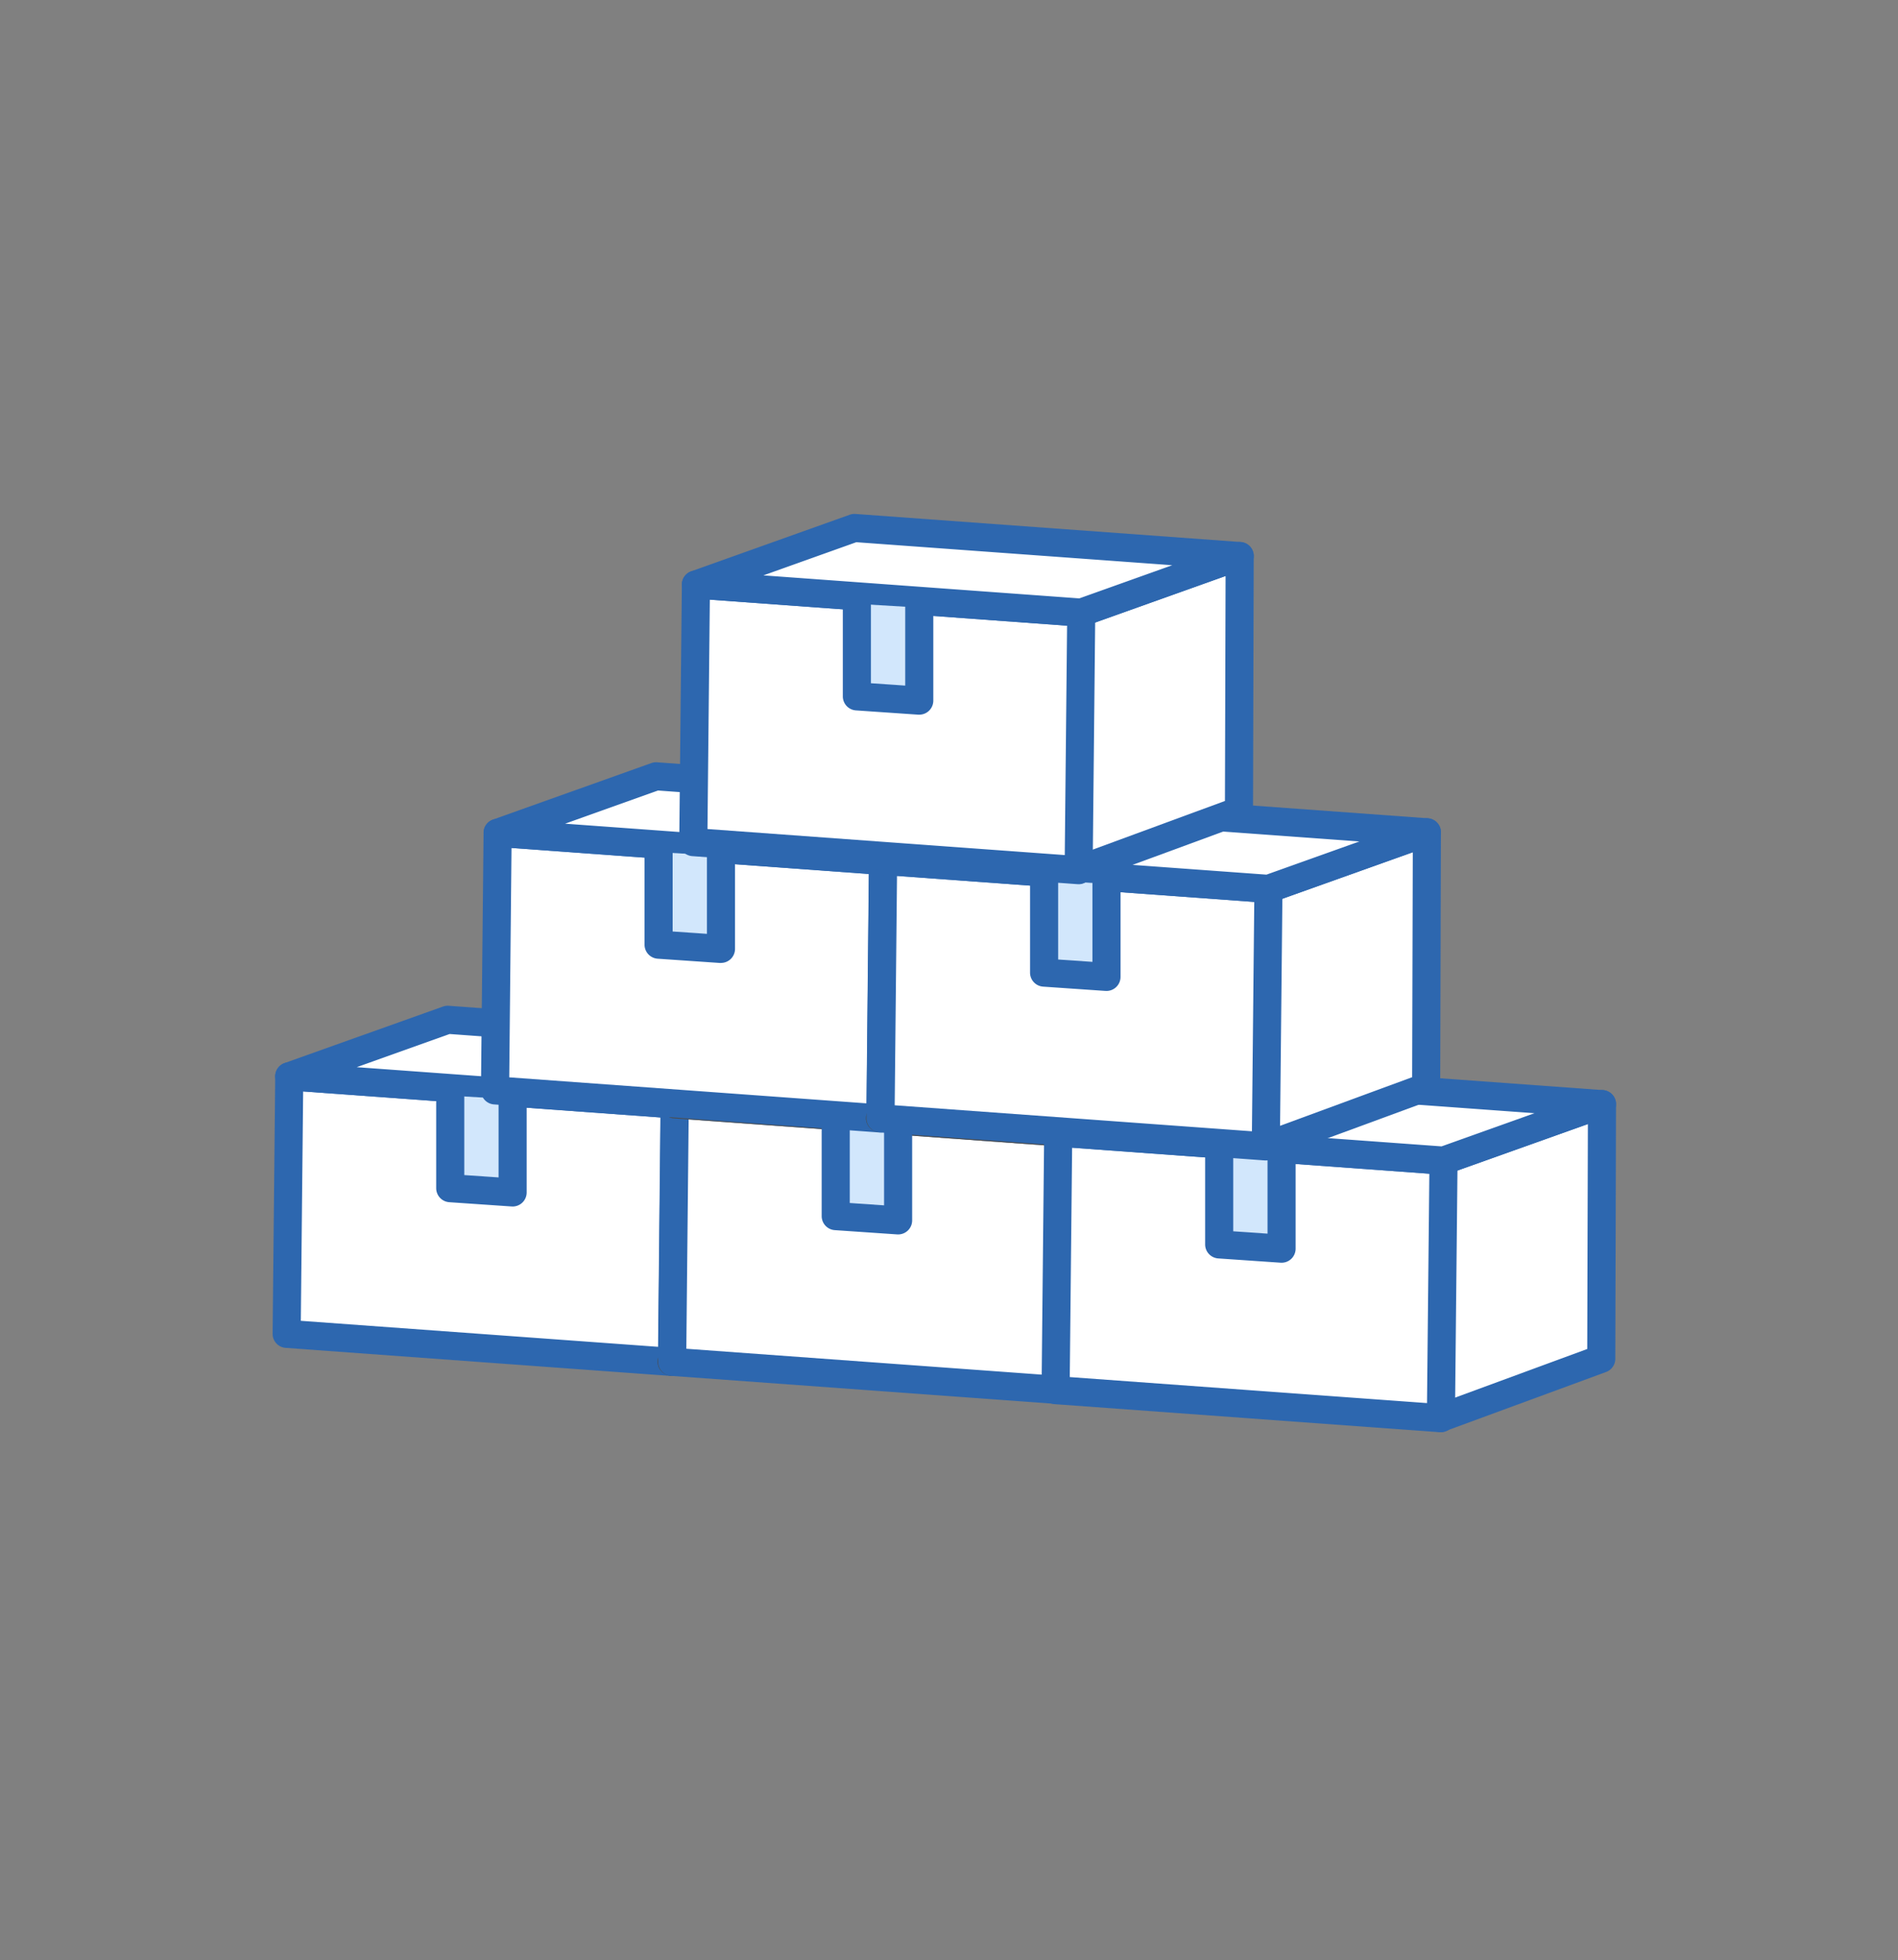
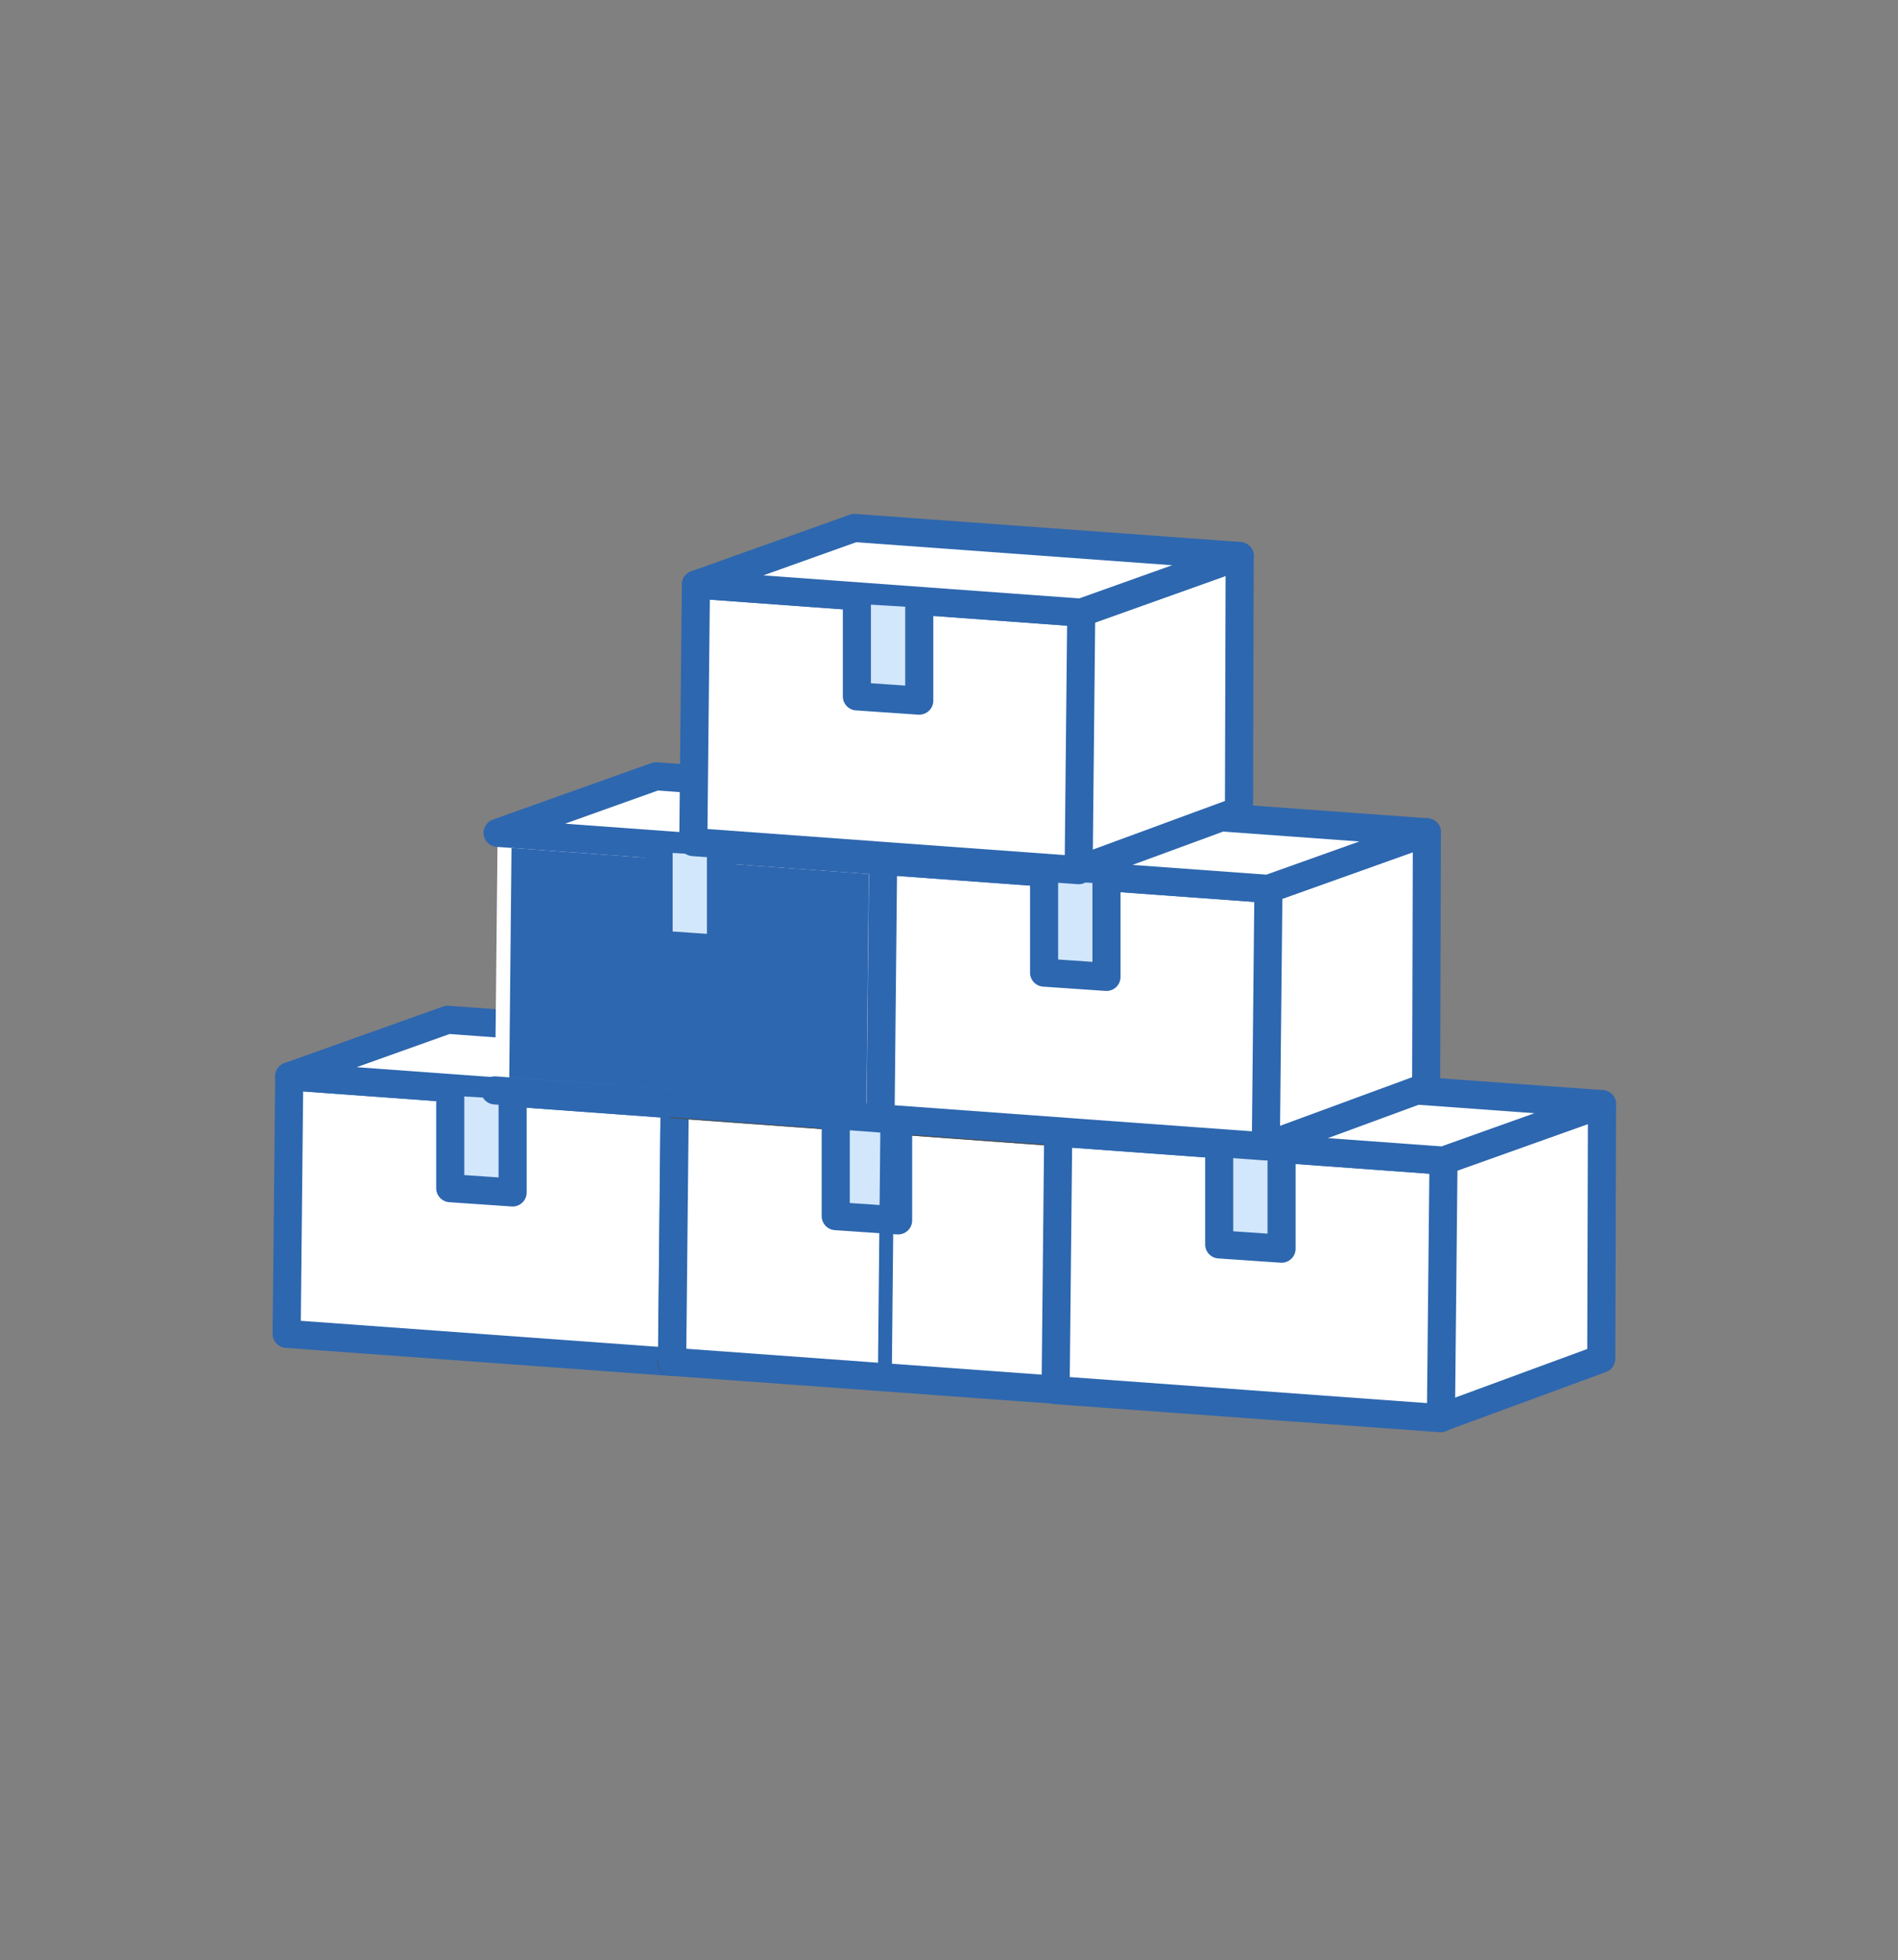
<svg xmlns="http://www.w3.org/2000/svg" width="154" height="159">
  <rect width="100%" height="100%" fill="#808080" stroke="none" />
  <g data-name="グループ 1566">
    <path data-name="長方形 406" d="M4 0h146a4 4 0 014 4v155H0V4a4 4 0 014-4z" fill="none" />
    <g data-name="グループ 1565">
      <path data-name="パス 501" d="M54.732 89.586l-.212 20.889-31.262-2.276.212-20.889z" fill="#fff" />
      <path data-name="パス 502" d="M54.519 111.614h-.083l-31.26-2.279a1.139 1.139 0 01-1.057-1.148l.212-20.889a1.139 1.139 0 011.222-1.125l31.266 2.28a1.139 1.139 0 011.056 1.148l-.212 20.889a1.14 1.14 0 01-1.139 1.128m-30.116-4.478l28.986 2.11.188-18.606-28.986-2.11z" fill="#2d67af" />
      <path data-name="パス 503" d="M54.498 111.595a1.139 1.139 0 01-.393-2.209l12.291-4.521.048-18.251-11.331 4.044a1.14 1.14 0 11-.766-2.146l12.858-4.588A1.14 1.14 0 0168.727 85l-.059 20.663a1.139 1.139 0 01-.746 1.066l-13.035 4.794a1.135 1.135 0 01-.393.07" fill="#4b4b4b" />
      <path data-name="パス 504" d="M67.595 84.995l-12.858 4.588L23.47 87.31l12.858-4.588z" fill="#fff" />
      <path data-name="パス 505" d="M54.732 90.725h-.083l-31.266-2.279a1.139 1.139 0 01-.3-2.209l12.858-4.588a1.148 1.148 0 01.466-.063l31.263 2.276a1.139 1.139 0 01.3 2.209l-12.858 4.588a1.144 1.144 0 01-.383.066m-25.785-4.159l25.632 1.866 7.54-2.691-25.633-1.865z" fill="#2d67af" />
      <path data-name="パス 506" d="M36.531 88.875v7.5l5.061.347.02-7.546z" fill="#d2e7fc" />
      <path data-name="パス 507" d="M41.593 97.866h-.078l-5.061-.347a1.14 1.14 0 01-1.062-1.137v-8.021a1.14 1.14 0 012.279 0v6.958l2.782.191v-6.68a1.14 1.14 0 012.279 0v7.9a1.139 1.139 0 01-1.139 1.139" fill="#2d67af" />
      <path data-name="パス 508" d="M86.012 91.854l-.212 20.889-31.263-2.276.212-20.889z" fill="#fff" />
      <path data-name="パス 509" d="M85.8 113.882h-.083l-31.262-2.275a1.139 1.139 0 01-1.057-1.148l.212-20.889a1.139 1.139 0 011.222-1.125l31.263 2.276a1.139 1.139 0 011.056 1.148l-.212 20.889a1.139 1.139 0 01-1.139 1.128m-30.113-4.479l28.986 2.11.188-18.606-28.986-2.11z" fill="#2d67af" />
      <path data-name="パス 510" d="M85.776 113.866a1.139 1.139 0 01-.393-2.209l12.291-4.521.052-18.249-11.331 4.043a1.14 1.14 0 11-.766-2.146l12.858-4.588a1.139 1.139 0 011.522 1.076l-.059 20.663a1.139 1.139 0 01-.746 1.066l-13.037 4.791a1.134 1.134 0 01-.393.07" fill="#4b4b4b" />
      <path data-name="パス 511" d="M98.87 87.266l-12.858 4.588-31.263-2.276 12.858-4.588z" fill="#fff" />
      <path data-name="パス 512" d="M86.011 92.993h-.083l-31.263-2.276a1.139 1.139 0 01-.3-2.209l12.858-4.588a1.14 1.14 0 01.466-.063l31.263 2.276a1.139 1.139 0 01.3 2.209L86.394 92.93a1.135 1.135 0 01-.383.066m-25.788-4.161l25.632 1.866 7.54-2.691-25.632-1.866z" fill="#4b4b4b" />
      <path data-name="パス 513" d="M67.813 91.142v7.5l5.061.347.02-7.546z" fill="#d2e7fc" />
      <path data-name="パス 514" d="M72.872 100.132h-.078l-5.062-.347a1.14 1.14 0 01-1.062-1.137v-8.021a1.14 1.14 0 012.279 0v6.957l2.783.191v-6.68a1.14 1.14 0 112.279 0v7.9a1.139 1.139 0 01-1.139 1.139" fill="#2d67af" />
      <path data-name="パス 515" d="M117.124 94.149l-.235 20.869 13.035-4.794.059-20.663z" fill="#fff" />
      <path data-name="パス 516" d="M116.889 116.157a1.14 1.14 0 01-.394-2.209l12.291-4.521.052-18.249-11.331 4.043a1.14 1.14 0 01-.766-2.146l12.858-4.588a1.139 1.139 0 011.522 1.076l-.059 20.663a1.139 1.139 0 01-.746 1.066l-13.034 4.794a1.137 1.137 0 01-.394.07" fill="#2d67af" />
      <path data-name="パス 517" d="M117.124 94.149l-.212 20.889-31.263-2.276.212-20.889z" fill="#fff" />
      <path data-name="パス 518" d="M116.912 116.177h-.082l-31.263-2.276a1.139 1.139 0 01-1.057-1.148l.212-20.889a1.138 1.138 0 011.222-1.125l31.263 2.276a1.139 1.139 0 011.056 1.148l-.212 20.889a1.139 1.139 0 01-1.139 1.127m-30.113-4.474l28.986 2.11.188-18.606-28.984-2.112z" fill="#2d67af" />
      <path data-name="パス 519" d="M129.982 89.56l-12.858 4.588-31.26-2.276 12.858-4.588z" fill="#fff" />
      <path data-name="パス 520" d="M117.123 95.288h-.083l-31.263-2.276a1.139 1.139 0 01-.3-2.209l12.858-4.588a1.132 1.132 0 01.466-.063l31.263 2.276a1.139 1.139 0 01.3 2.209l-12.858 4.581a1.136 1.136 0 01-.383.066m-25.789-4.159l25.632 1.866 7.54-2.691-25.632-1.866z" fill="#2d67af" />
      <path data-name="パス 521" d="M98.922 93.435v7.5l5.061.347.019-7.546z" fill="#d2e7fc" />
      <path data-name="パス 522" d="M103.984 102.427h-.078l-5.061-.347a1.14 1.14 0 01-1.062-1.137v-8.021a1.14 1.14 0 012.279 0v6.957l2.783.191v-6.68a1.14 1.14 0 112.279 0v7.9a1.139 1.139 0 01-1.139 1.139" fill="#2d67af" />
      <path data-name="パス 523" d="M71.639 69.835l-.212 20.891-31.263-2.278.212-20.889z" fill="#fff" />
-       <path data-name="パス 524" d="M71.427 91.863h-.083l-31.263-2.276a1.139 1.139 0 01-1.057-1.148l.212-20.889a1.139 1.139 0 011.222-1.125l31.263 2.273a1.139 1.139 0 011.056 1.148l-.206 20.89a1.139 1.139 0 01-1.139 1.128M41.319 87.39l28.986 2.11.188-18.606-28.99-2.111z" fill="#2d67af" />
-       <path data-name="パス 525" d="M71.403 91.843a1.139 1.139 0 01-.393-2.209l12.291-4.521.052-18.249-11.331 4.044a1.14 1.14 0 11-.766-2.146l12.858-4.588a1.14 1.14 0 011.522 1.076l-.059 20.663a1.139 1.139 0 01-.746 1.066l-13.035 4.795a1.132 1.132 0 01-.393.07" fill="#4b4b4b" />
+       <path data-name="パス 524" d="M71.427 91.863h-.083l-31.263-2.276a1.139 1.139 0 01-1.057-1.148a1.139 1.139 0 011.222-1.125l31.263 2.273a1.139 1.139 0 011.056 1.148l-.206 20.89a1.139 1.139 0 01-1.139 1.128M41.319 87.39l28.986 2.11.188-18.606-28.99-2.111z" fill="#2d67af" />
      <path data-name="パス 526" d="M84.497 65.246l-12.858 4.589-31.263-2.28 12.858-4.588z" fill="#fff" />
      <path data-name="パス 527" d="M71.635 70.974h-.083l-31.259-2.279a1.139 1.139 0 01-.3-2.209l12.858-4.588a1.135 1.135 0 01.466-.063l31.263 2.276a1.139 1.139 0 01.3 2.21l-12.859 4.587a1.143 1.143 0 01-.383.066M45.85 66.815l25.632 1.866 7.541-2.691-25.633-1.866z" fill="#2d67af" />
      <path data-name="パス 528" d="M53.442 69.124v7.5l5.061.347.019-7.546z" fill="#d2e7fc" />
      <path data-name="パス 529" d="M58.499 78.114h-.078l-5.061-.347a1.14 1.14 0 01-1.062-1.137v-8.025a1.14 1.14 0 012.279 0v6.955l2.782.191v-6.68a1.14 1.14 0 112.279 0v7.9a1.14 1.14 0 01-1.139 1.139" fill="#2d67af" />
      <path data-name="パス 530" d="M102.917 72.103l-.235 20.869 13.035-4.794.059-20.663z" fill="#fff" />
      <path data-name="パス 531" d="M102.682 94.11a1.14 1.14 0 01-.394-2.209l12.291-4.521.052-18.249-11.331 4.044a1.14 1.14 0 11-.766-2.146l12.858-4.588a1.139 1.139 0 011.522 1.076l-.059 20.663a1.139 1.139 0 01-.746 1.066l-13.034 4.794a1.137 1.137 0 01-.394.07" fill="#2d67af" />
      <path data-name="パス 532" d="M102.918 72.102l-.212 20.889-31.263-2.276.212-20.889z" fill="#fff" />
      <path data-name="パス 533" d="M102.706 94.131h-.083L71.36 91.855a1.139 1.139 0 01-1.057-1.148l.212-20.889a1.139 1.139 0 011.222-1.125l31.264 2.273a1.139 1.139 0 011.056 1.148l-.212 20.889a1.139 1.139 0 01-1.139 1.128m-30.112-4.474l28.986 2.11.188-18.606-28.986-2.11z" fill="#2d67af" />
      <path data-name="パス 534" d="M115.775 67.514l-12.858 4.588-31.263-2.276 12.858-4.588z" fill="#fff" />
      <path data-name="パス 535" d="M102.917 73.241h-.083l-31.263-2.276a1.139 1.139 0 01-.3-2.209l12.858-4.588a1.14 1.14 0 01.466-.063l31.263 2.272a1.139 1.139 0 01.3 2.209L103.3 73.175a1.144 1.144 0 01-.383.066m-25.788-4.159l25.629 1.866 7.541-2.691-25.63-1.862z" fill="#2d67af" />
      <path data-name="パス 536" d="M84.716 71.391v7.5l5.061.347.02-7.546z" fill="#d2e7fc" />
      <path data-name="パス 537" d="M89.778 80.381H89.7l-5.062-.348a1.139 1.139 0 01-1.062-1.137v-8.021a1.14 1.14 0 012.279 0v6.958l2.783.191v-6.68a1.14 1.14 0 112.279 0v7.9a1.139 1.139 0 01-1.139 1.139" fill="#2d67af" />
      <path data-name="パス 538" d="M87.729 49.693l-.235 20.869 13.035-4.794.059-20.663z" fill="#fff" />
      <path data-name="パス 539" d="M87.493 71.703a1.14 1.14 0 01-.394-2.209l12.291-4.521.052-18.249-11.331 4.044a1.14 1.14 0 11-.766-2.146l12.858-4.588a1.139 1.139 0 011.522 1.076l-.058 20.662a1.139 1.139 0 01-.746 1.066l-13.035 4.794a1.137 1.137 0 01-.394.07" fill="#2d67af" />
      <path data-name="パス 540" d="M87.728 49.694l-.212 20.889-31.263-2.276.212-20.889z" fill="#fff" />
      <path data-name="パス 541" d="M87.516 71.723h-.083L56.17 69.447a1.139 1.139 0 01-1.057-1.148l.212-20.889a1.139 1.139 0 011.222-1.125l31.264 2.276a1.139 1.139 0 011.056 1.148l-.212 20.889a1.139 1.139 0 01-1.139 1.128m-30.113-4.478l28.99 2.113.188-18.606-28.988-2.113z" fill="#2d67af" />
      <path data-name="パス 542" d="M100.586 45.103l-12.858 4.588-31.26-2.273 12.858-4.588z" fill="#fff" />
      <path data-name="パス 543" d="M87.727 50.833h-.083l-31.262-2.28a1.139 1.139 0 01-.3-2.209l12.858-4.588a1.147 1.147 0 01.466-.066l31.263 2.276a1.139 1.139 0 01.3 2.21l-12.859 4.59a1.137 1.137 0 01-.383.066m-25.788-4.159l25.632 1.867 7.54-2.691-25.632-1.867z" fill="#2d67af" />
      <path data-name="パス 544" d="M69.527 48.983v7.5l5.061.347.019-7.546z" fill="#d2e7fc" />
      <path data-name="パス 545" d="M74.588 57.973h-.078l-5.062-.348a1.139 1.139 0 01-1.062-1.137v-8.024a1.14 1.14 0 012.279 0v6.958l2.783.191v-6.68a1.14 1.14 0 112.279 0v7.9a1.139 1.139 0 01-1.139 1.139" fill="#2d67af" />
    </g>
  </g>
</svg>